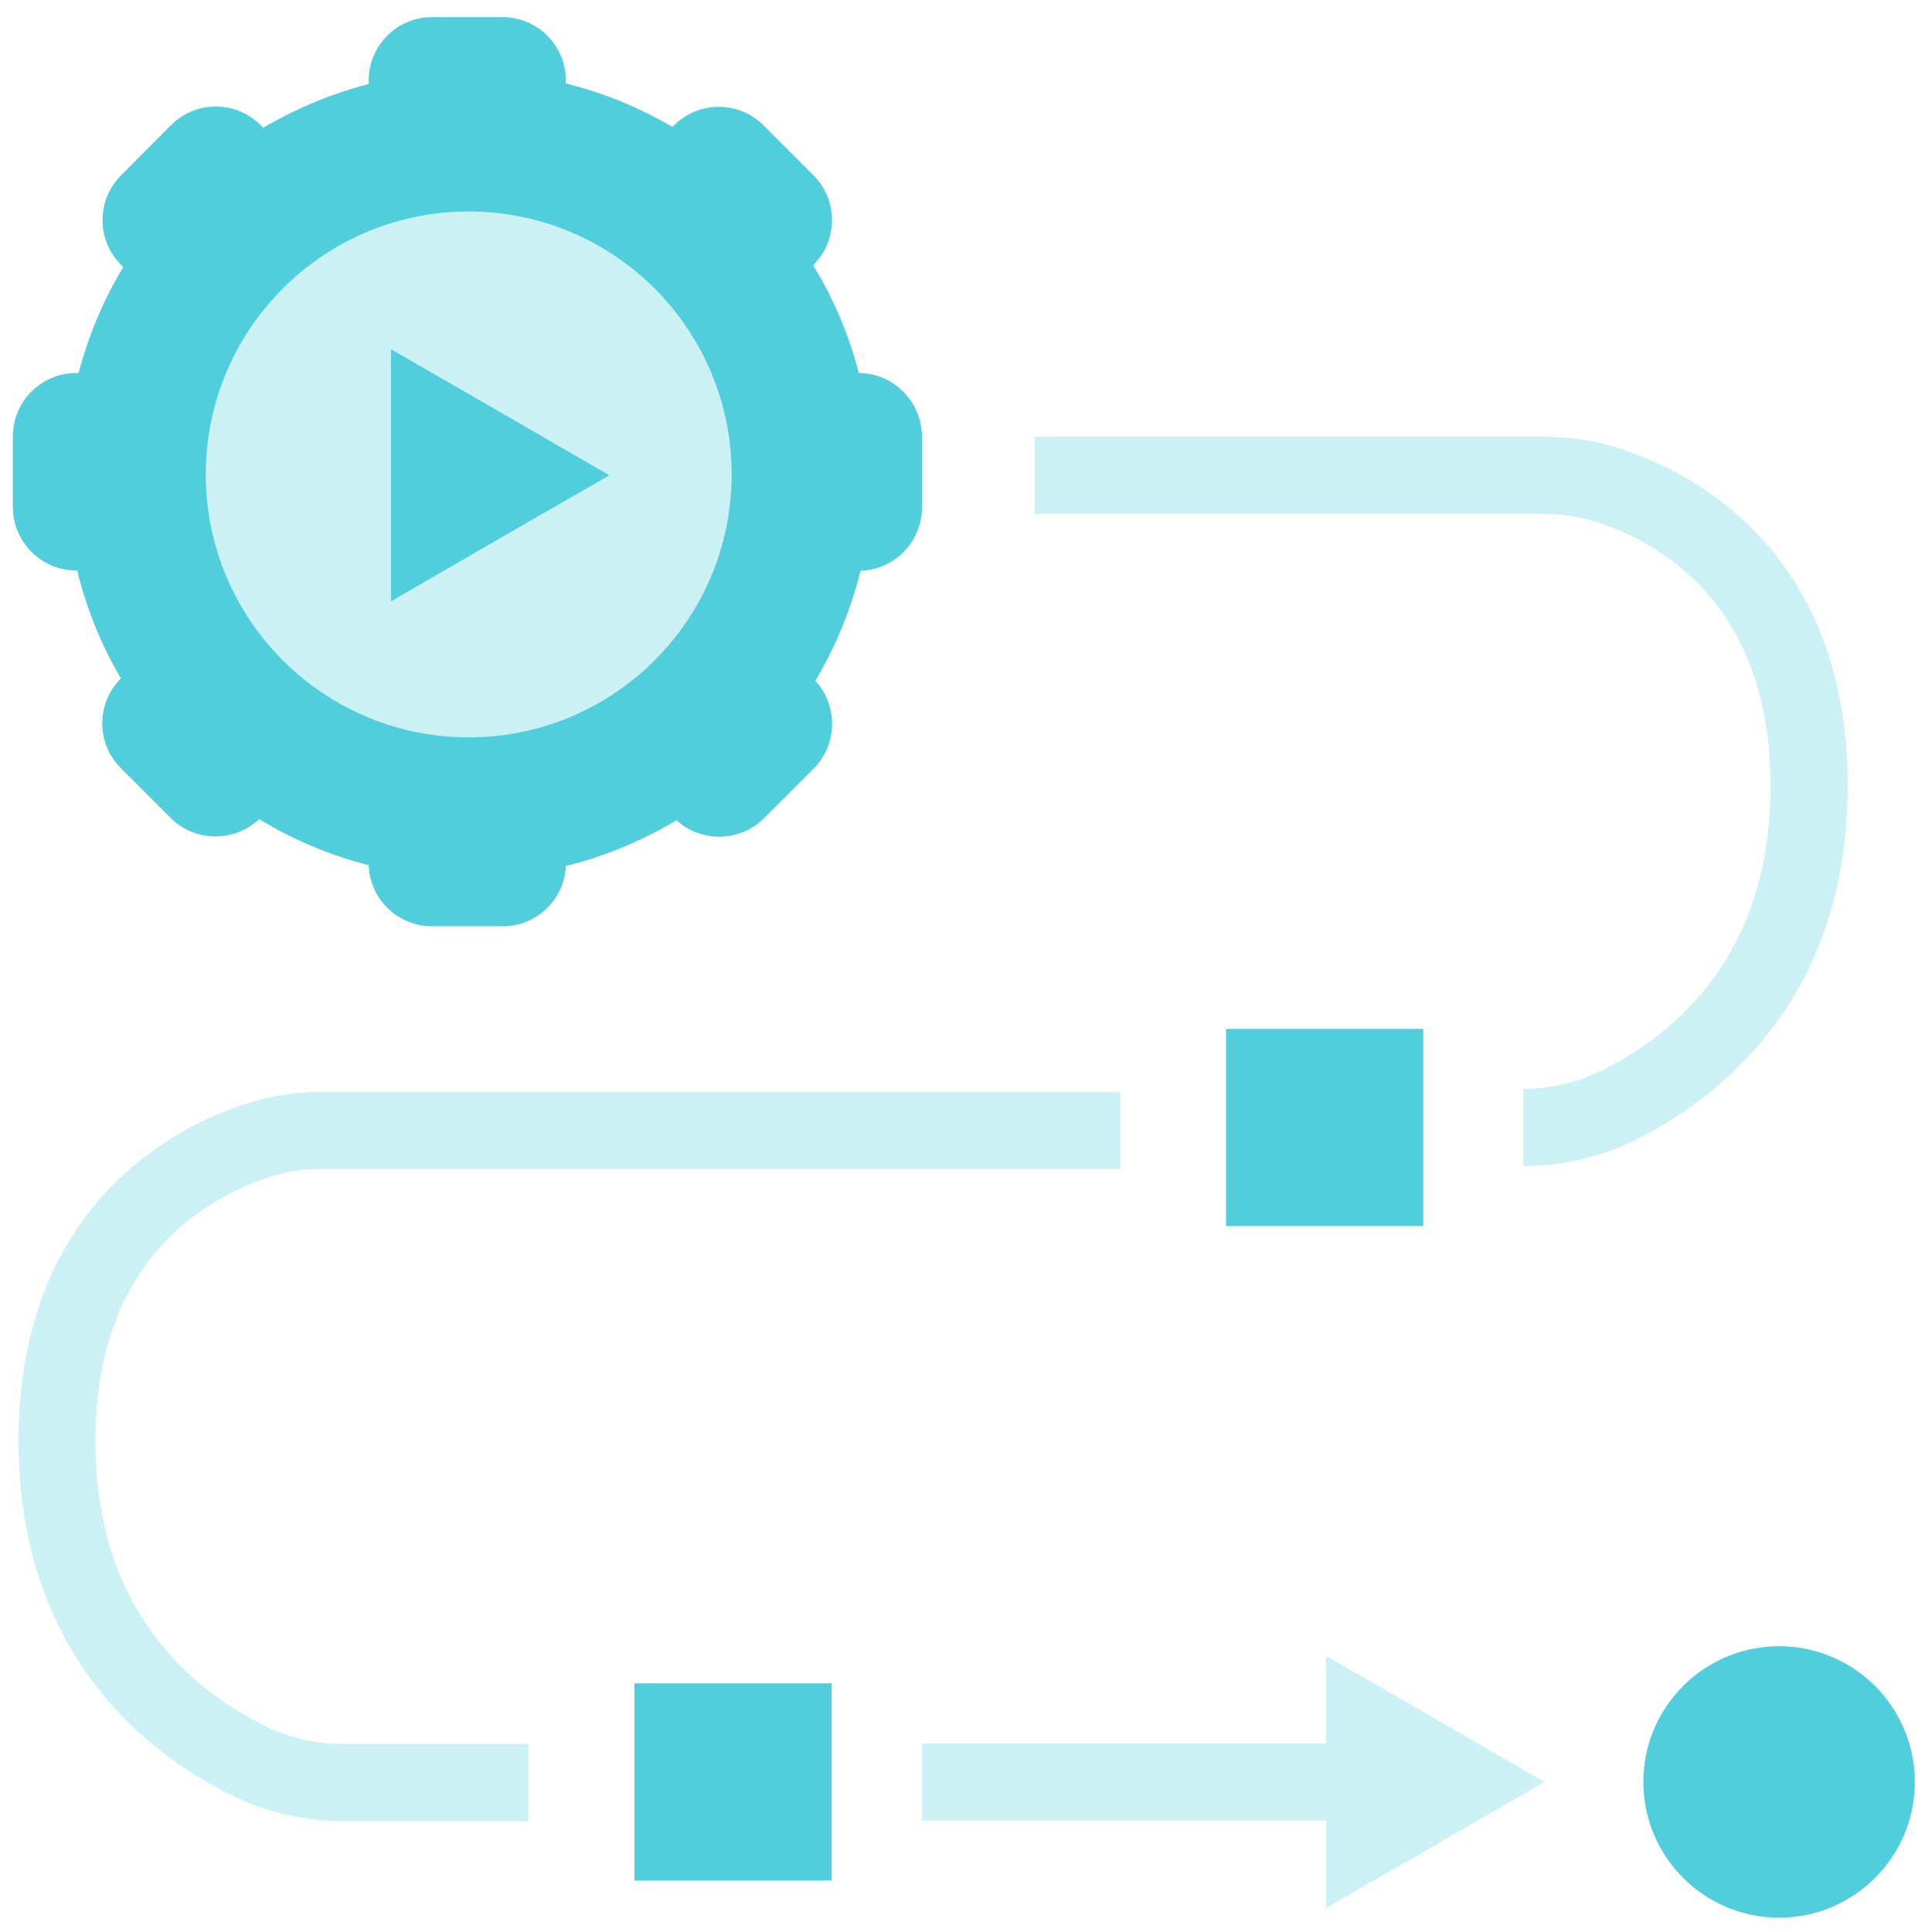
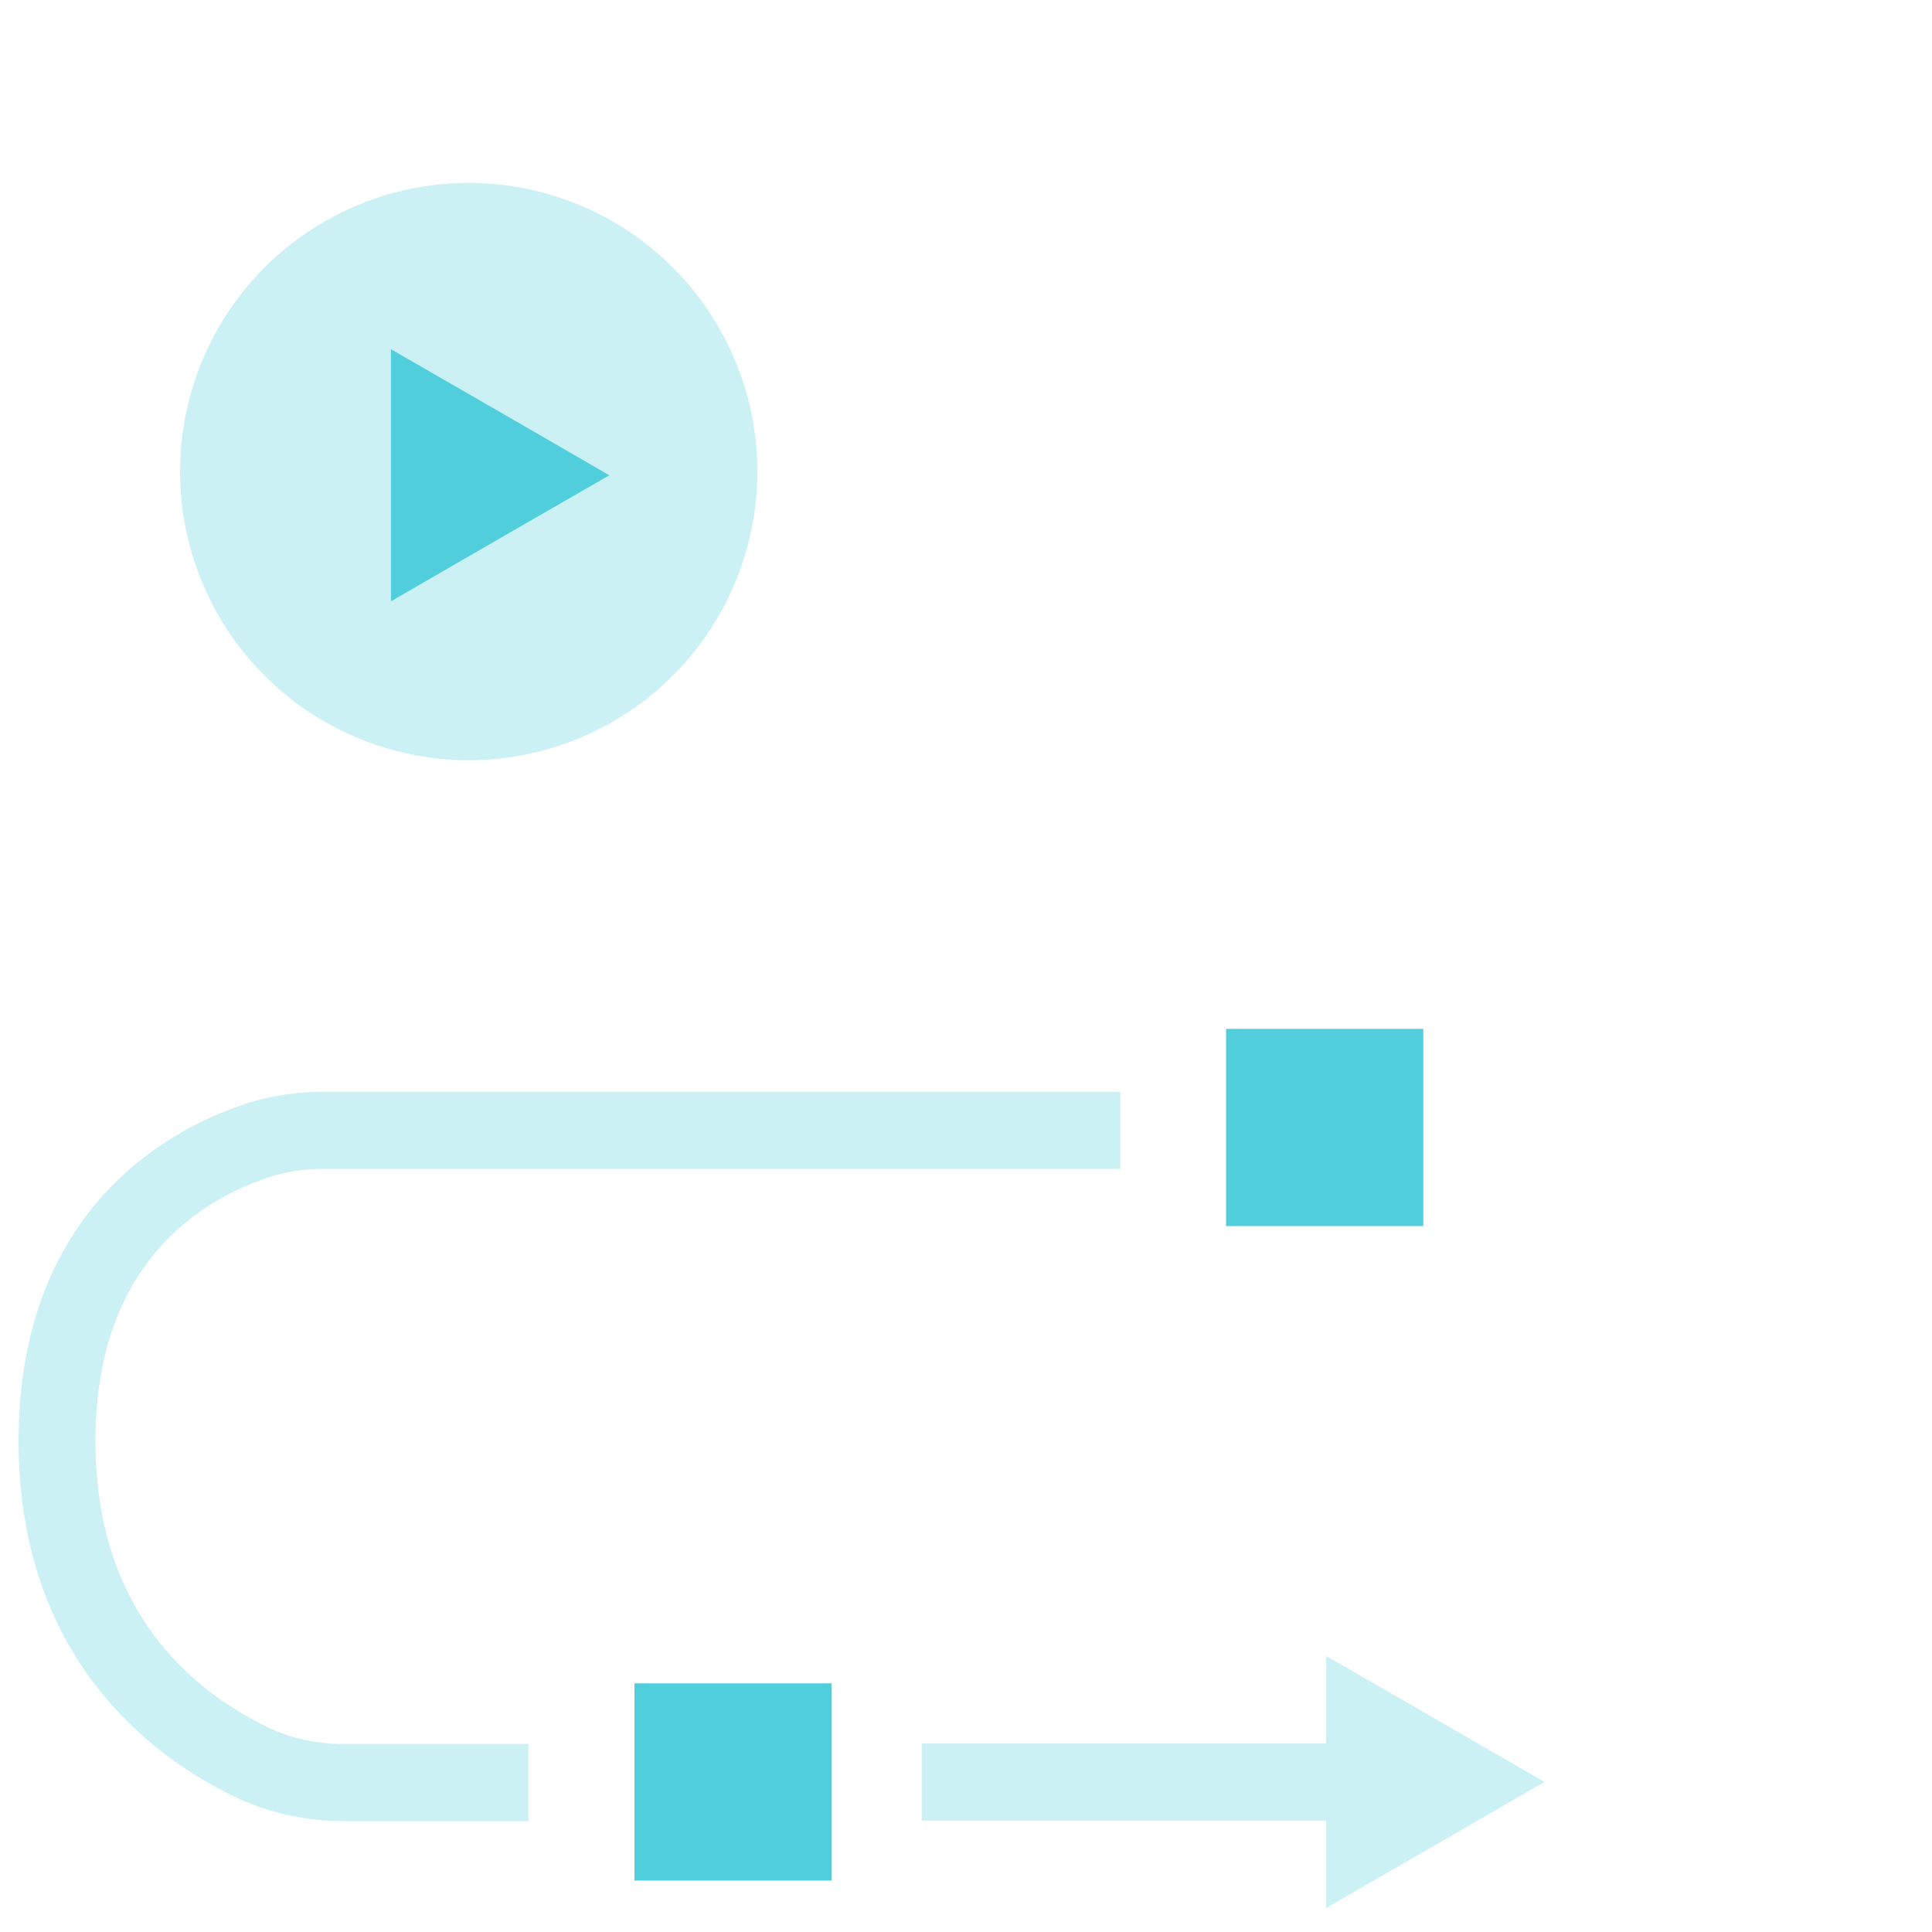
<svg xmlns="http://www.w3.org/2000/svg" version="1.1" id="Calque_1" x="0px" y="0px" viewBox="0 0 676 676" style="enable-background:new 0 0 676 676;" xml:space="preserve">
  <style type="text/css">
	.st0{opacity:0.3;fill:#51CEDC;}
	.st1{fill:#51CEDC;}
</style>
  <circle class="st0" cx="164" cy="165" r="101" />
  <polygon class="st1" points="213.2,166.3 175,188.3 136.8,210.4 136.8,166.3 136.8,122.2 175,144.2 " />
-   <path class="st1" d="M300.5,130.5c-3.5-13.5-8.9-26.1-16-37.7c0,0,0.1-0.1,0.1-0.1l0,0c8.7-8.7,8.7-22.7,0-31.4l-17.4-17.4  c-8.7-8.7-22.7-8.7-31.4,0l0,0c-0.2,0.2-0.4,0.3-0.5,0.5c-11.5-6.7-24-11.9-37.3-15.2c0-0.3,0-0.6,0-1v0C198,15.9,188.1,6,175.8,6  h-24.7C138.9,6,129,15.9,129,28.2v0c0,0.4,0,0.8,0,1.2c-13.1,3.4-25.5,8.6-36.9,15.3c-0.3-0.3-0.6-0.6-0.9-0.9l0,0  c-8.7-8.7-22.7-8.7-31.4,0L42.4,61.3c-8.7,8.7-8.7,22.7,0,31.4l0,0c0.3,0.3,0.5,0.5,0.7,0.8c-6.9,11.4-12.1,23.8-15.6,37  c-0.3,0-0.6,0-0.8,0h0c-12.2,0-22.2,9.9-22.2,22.2v24.7c0,12.2,9.9,22.2,22.2,22.2h0c0.1,0,0.2,0,0.3,0c3.3,13.5,8.5,26.2,15.3,37.8  c0,0,0,0,0,0l0,0c-8.7,8.7-8.7,22.7,0,31.4l17.4,17.4c8.5,8.5,22.3,8.6,31,0.4c11.7,7.2,24.6,12.6,38.3,16.1  c0.4,11.9,10.2,21.4,22.2,21.4h24.7c11.9,0,21.6-9.4,22.1-21.1c13.8-3.4,26.8-8.9,38.7-16c8.7,7.9,22.2,7.7,30.6-0.7l17.4-17.4  c8.4-8.4,8.6-22,0.6-30.7c7-11.8,12.4-24.8,15.8-38.5c11.9-0.4,21.5-10.1,21.5-22.2v-24.7C322.5,140.5,312.7,130.6,300.5,130.5z   M164,258c-50.8,0-92-41.2-92-92s41.2-92,92-92s92,41.2,92,92S214.8,258,164,258z" />
  <rect x="429" y="360" class="st1" width="69" height="69" />
  <rect x="222" y="589" class="st1" width="69" height="69" />
-   <path class="st1" d="M622.5,671L622.5,671c26.2,0,47.5-21.3,47.5-47.5v0c0-26.2-21.3-47.5-47.5-47.5h0c-26.2,0-47.5,21.3-47.5,47.5  v0C575,649.7,596.3,671,622.5,671z" />
-   <path class="st0" d="M533,408v-27c9.2,0,18.3-2.1,26.3-5.9c27.5-13.3,60.2-41.4,60.2-100.1c0-63.3-38.3-85.1-61.1-92.4  c-5.8-1.9-12-2.8-18.4-2.8H362v-27h178.1c9.2,0,18.2,1.4,26.6,4.1c24,7.7,79.8,34.7,79.8,118.1c0,76.5-47.3,110.7-75.4,124.4  C559.4,405,546.2,408,533,408z" />
  <path class="st0" d="M185,637.2h-65c-13.2,0-26.4-3-38.1-8.6C53.8,615,6.5,580.7,6.5,504.2c0-83.4,55.8-110.4,79.8-118.1  c8.5-2.7,17.4-4.1,26.6-4.1H392v27H112.9c-6.4,0-12.6,0.9-18.4,2.8c-22.8,7.4-61.1,29.1-61.1,92.4c0,58.6,32.7,86.8,60.2,100.1  c8,3.9,17.1,5.9,26.3,5.9h65V637.2z" />
  <polygon class="st0" points="502.2,601.4 464,579.4 464,610 322.5,610 322.5,637 464,637 464,667.6 502.2,645.6 540.4,623.5 " />
</svg>